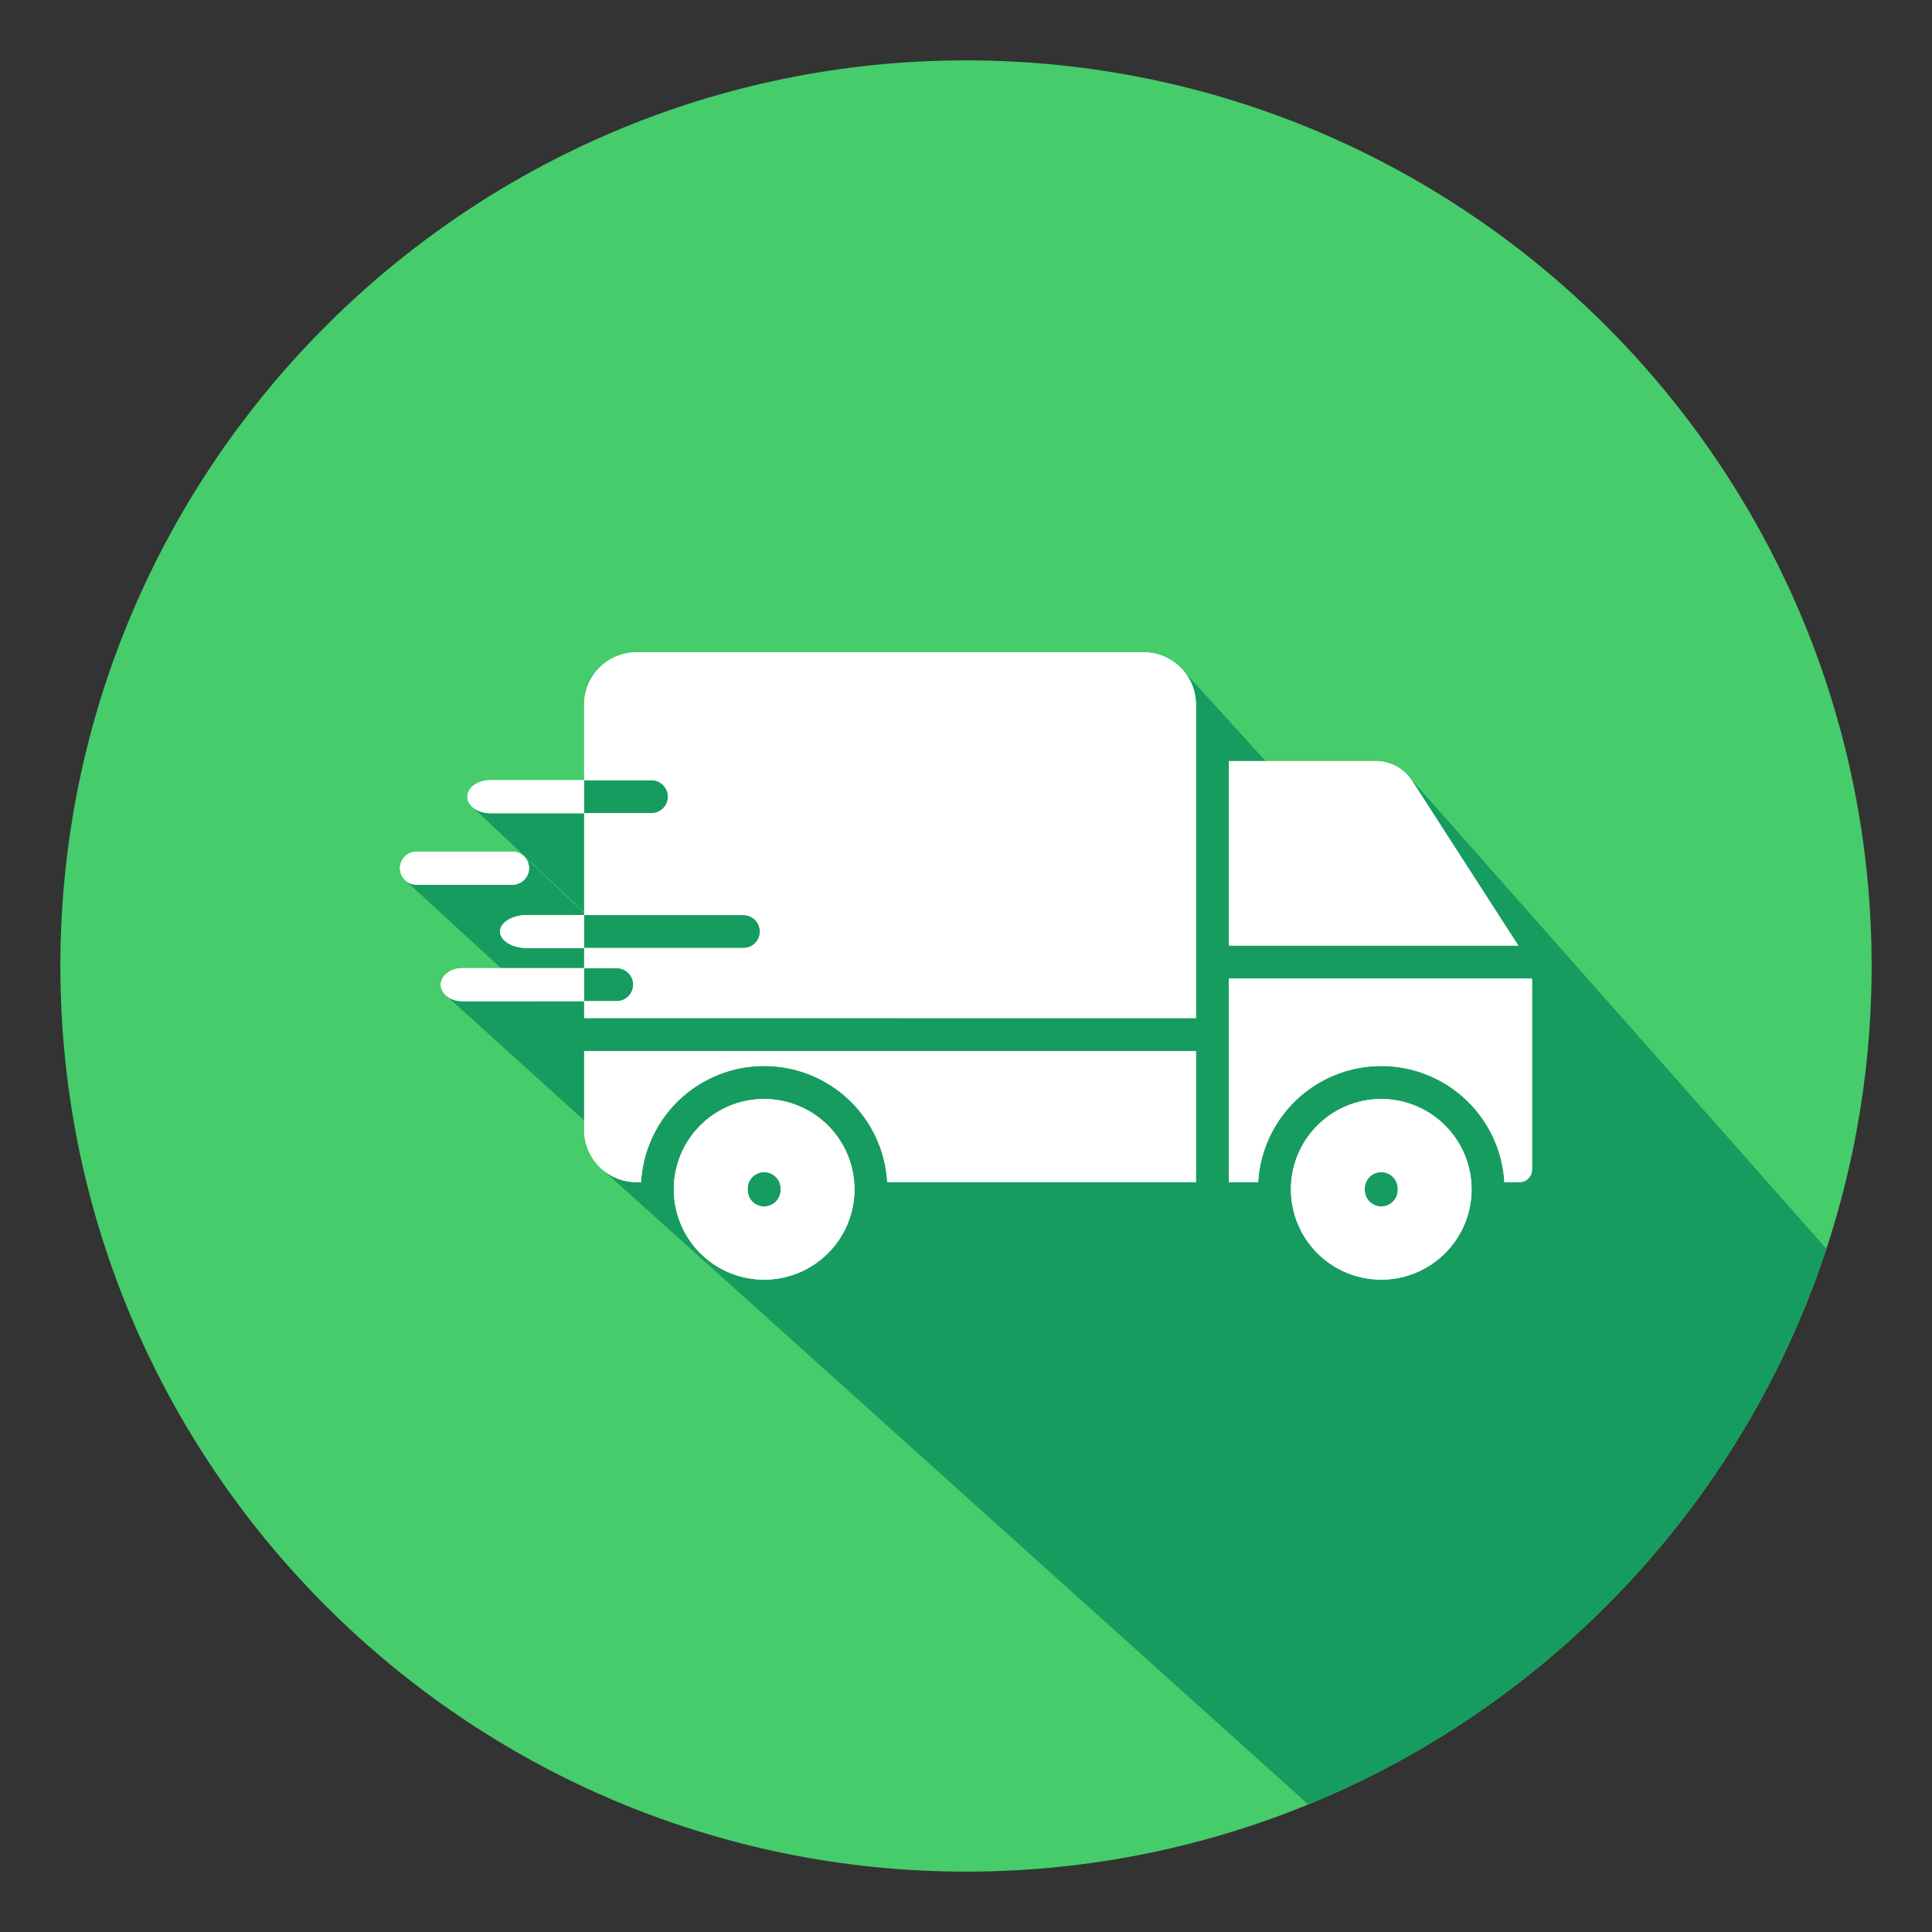
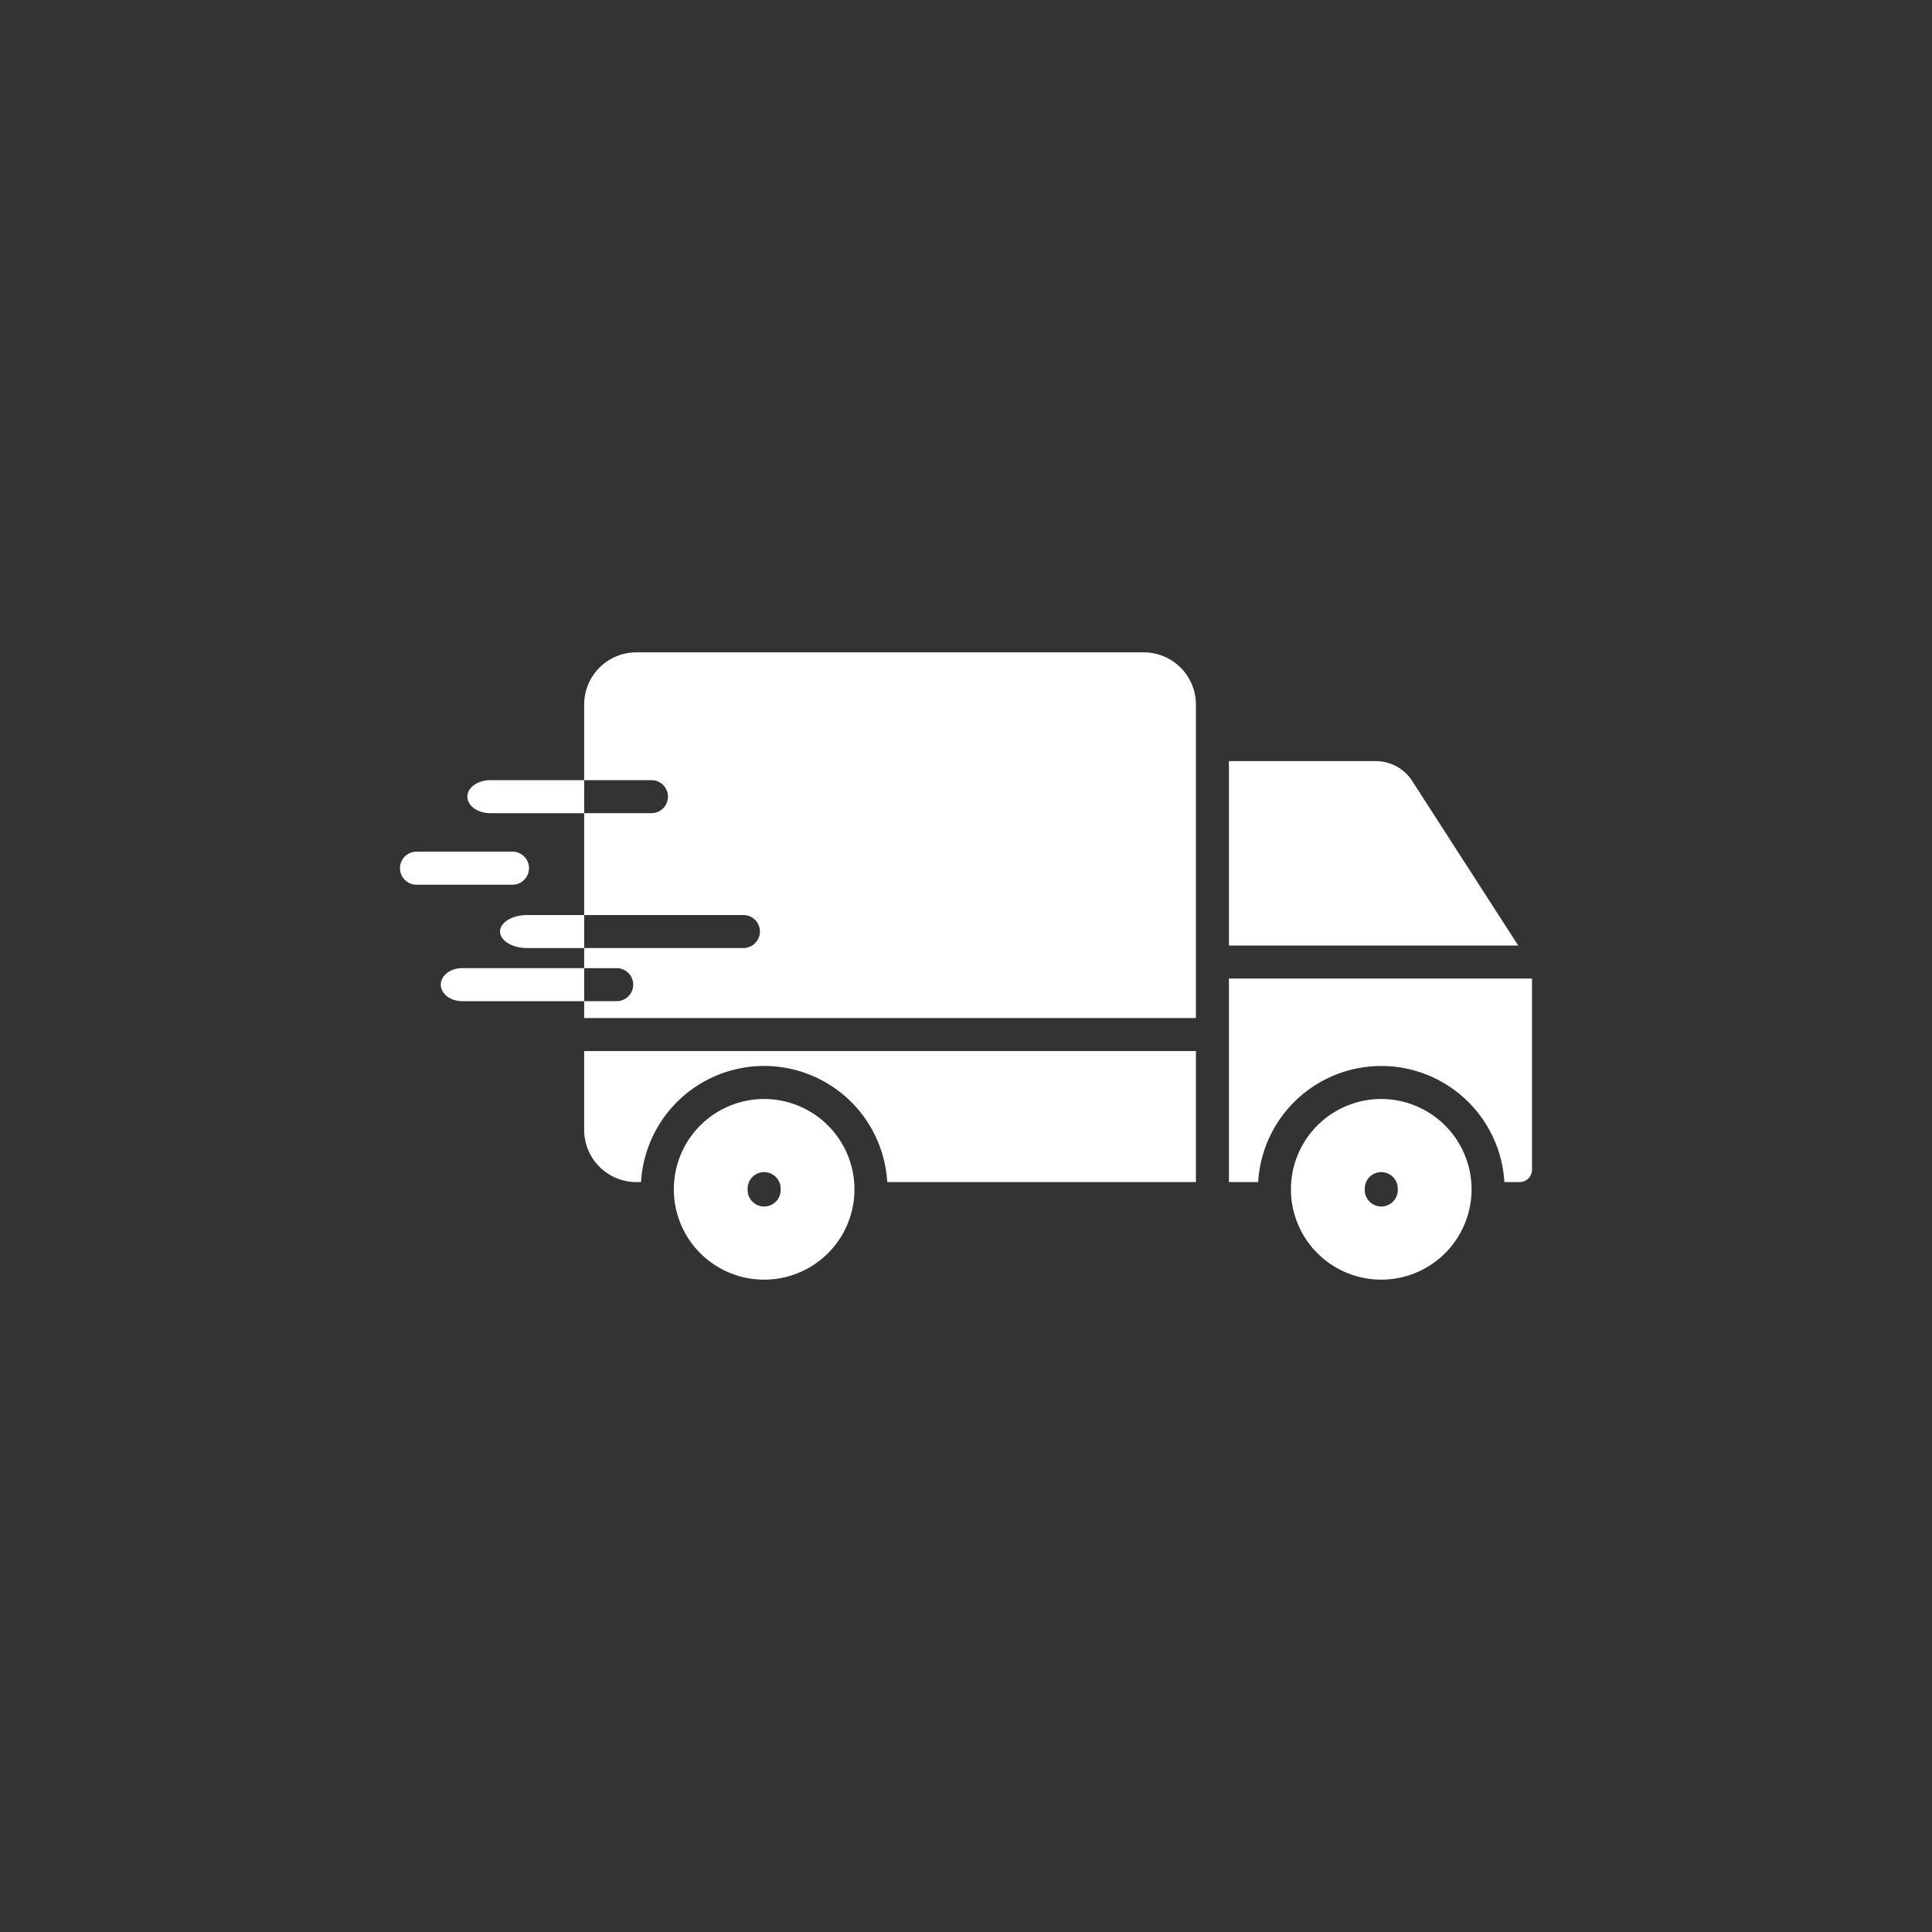
<svg xmlns="http://www.w3.org/2000/svg" data-name="Layer 1" width="512" viewBox="0 0 512 512" height="512" id="Layer_1">
  <rect x="0" y="0" width="512" height="512" fill="#333333" stroke="none" />
  <g fill-rule="evenodd">
-     <path fill="#46cc6b" d="m256 16c-132.336 0-240 107.664-240 240s107.664 240 240 240 240-107.661 240-240-107.664-240-240-240z" />
-     <path fill="#179c5f" d="m405.011 444c.159-.127.318-.256.476-.384l.01-.008.01-.008.01-.008.01-.009a242.024 242.024 0 0 0 27.87-26.118l.008.008q2.265-2.487 4.459-5.04 3.762-4.368 7.315-8.917l.193-.248.006-.009.013-.016.006-.009.007-.008q6.3-8.092 11.915-16.721 1.72-2.646 3.378-5.339l.465-.76.1-.16.051-.084.009.01c.385-.634.76-1.274 1.135-1.914l.023-.039a239.7 239.7 0 0 0 11.351-21.519v-.009l.022-.049q.376-.8.745-1.605 3.582-7.871 6.6-16.034 1.447-3.915 2.753-7.9l.053-.164-110.735-125.234.25.3.243.308.238.318.231.327.225.338 27.894 43.284h-22.586l-66.428-73.164.436.5.41.522.386.543.359.561.333.578.306.6.277.612.248.627.217.642.187.656.154.668.122.68.088.691.053.7.019.711v83.085h-78.058l-63.141-61.762-.31-.282-.337-.252-.361-.219-.383-.184-.4-.147-.42-.108-.434-.066-.447-.023h-17.83v8.75h-24.854l-.623-.022-.606-.067-.584-.107-.56-.148-.534-.184-.5-.219-.47-.252-.433-.283-.393-.31 30.347 28.584h-.224l-16.464-15.506.283.31.252.337.219.361.184.382.147.4.108.419.066.435.023.447-.023.448-.066.434-.108.419-.147.4-.184.382-.219.361-.252.337-.283.311-.31.282-.337.252-.361.219-.382.184-.4.147-.419.108-.434.066-.448.023h-25.445l-.448-.023-.434-.066-.42-.108-.4-.147-.383-.184-.361-.219-.337-.252-.311-.282 35 32.148h-19.782l-.581-.023-.565-.066-.544-.108-.523-.147-.5-.185-.469-.219-.437-.252-.4-.282-.368-.311 52.011 47.08-.114.864-.131 1.595h-1.246l-.71-.018-.7-.053-.691-.088-.68-.122-.668-.155-.655-.186-.643-.218-.627-.248-.612-.277-.6-.306-.579-.333-.561-.36-.542-.386-.523-.41-.5-.435 187.358 168.519.769-.315.028-.011c.8-.327 1.593-.654 2.384-.992.247-.105.49-.217.736-.323q1.245-.536 2.482-1.086l.023-.01.024-.01c.243-.106.485-.212.727-.32q5.383-2.414 10.622-5.085l.407-.207c.189-.1.378-.2.566-.294h.006.008.011l.015-.007.014-.008h.009l.139-.071.134-.071q1.292-.668 2.573-1.351l.03-.015.05-.027.01-.006.06-.032h.01l.08-.043.031-.016.049-.026.011-.006.061-.033h.008l.052-.028.027-.015.033-.017.047-.025.013-.008.061-.032h.006l.054-.029.026-.014.034-.018.06-.033.06-.032.055-.029.025-.013.079-.043.017-.009.06-.033.08-.043.037-.021.06-.032.455-.247h.007l.01-.006.01-.006h.01l.01-.006h.01l.01-.006.807-.44.236-.131.012-.007.015-.008.014-.009q1.853-1.019 3.682-2.07l.028-.016.1-.055.11-.063.013-.008q2.226-1.276 4.422-2.6 2.328-1.405 4.622-2.864l.016-.01.016-.009q.2-.123.394-.248l.113-.072c.31-.2.618-.4.926-.6l.018-.011.024-.015.023-.015q9.945-6.422 19.2-13.772z" />
    <g fill="#fff">
-       <path d="m177.014 211.125a4.375 4.375 0 0 1 -4.375 4.374h-17.828v26.992h42.2a4.374 4.374 0 1 1 0 8.748h-42.2v5.33h8.622a4.375 4.375 0 1 1 0 8.75h-8.622v4.472h162.12v-83.084a13.838 13.838 0 0 0 -13.818-13.825h-134.478a13.838 13.838 0 0 0 -13.824 13.823v20.043h17.828a4.376 4.376 0 0 1 4.375 4.376zm-36.825 18.953a4.375 4.375 0 0 0 -4.375-4.375h-25.439a4.375 4.375 0 1 0 0 8.75h25.439a4.375 4.375 0 0 0 4.375-4.375zm176.742 48.463h-162.12v20.9a13.839 13.839 0 0 0 13.824 13.824h1.246a32.68 32.68 0 0 1 65.249 0h81.8v-34.724zm-90.49 36.643a23.936 23.936 0 1 1 -23.935-23.936 23.962 23.962 0 0 1 23.935 23.936zm-19.56-.184v.364a4.375 4.375 0 1 1 -8.75 0v-.364a4.375 4.375 0 0 1 8.75 0zm159.169-23.752a23.935 23.935 0 1 0 23.931 23.936 23.963 23.963 0 0 0 -23.931-23.936zm4.375 23.752v.364a4.375 4.375 0 1 1 -8.75 0v-.364a4.375 4.375 0 0 1 8.75 0zm-37-1.736h-7.744v-53.935h80.319v50.639a3.3 3.3 0 0 1 -3.3 3.3h-4.025a32.681 32.681 0 0 0 -65.25 0zm-7.744-62.685h76.669l-27.894-43.287a11.517 11.517 0 0 0 -10.037-5.595h-38.738v48.883zm-170.87 5.99v8.75h-32.311c-3.14 0-5.684-1.96-5.684-4.375s2.545-4.376 5.684-4.376zm-22.289-9.7c0-2.417 3.225-4.376 7.2-4.376h15.086v8.749h-15.087c-3.978 0-7.2-1.96-7.2-4.375zm-2.565-31.369c-3.369 0-6.1-1.96-6.1-4.374s2.73-4.376 6.1-4.376h24.854v8.75z" />
      <path d="m177.014 211.125a4.375 4.375 0 0 1 -4.375 4.374h-17.828v26.992h42.2a4.374 4.374 0 1 1 0 8.748h-42.2v5.33h8.622a4.375 4.375 0 1 1 0 8.75h-8.622v4.472h162.12v-83.084a13.838 13.838 0 0 0 -13.818-13.825h-134.478a13.838 13.838 0 0 0 -13.824 13.823v20.043h17.828a4.376 4.376 0 0 1 4.375 4.376zm-36.825 18.953a4.375 4.375 0 0 0 -4.375-4.375h-25.439a4.375 4.375 0 1 0 0 8.75h25.439a4.375 4.375 0 0 0 4.375-4.375zm176.742 48.463h-162.12v20.9a13.839 13.839 0 0 0 13.824 13.824h1.246a32.68 32.68 0 0 1 65.249 0h81.8v-34.724zm-90.49 36.643a23.936 23.936 0 1 1 -23.935-23.936 23.962 23.962 0 0 1 23.935 23.936zm-19.56-.184v.364a4.375 4.375 0 1 1 -8.75 0v-.364a4.375 4.375 0 0 1 8.75 0zm159.169-23.752a23.935 23.935 0 1 0 23.931 23.936 23.963 23.963 0 0 0 -23.931-23.936zm4.375 23.752v.364a4.375 4.375 0 1 1 -8.75 0v-.364a4.375 4.375 0 0 1 8.75 0zm-37-1.736h-7.744v-53.935h80.319v50.639a3.3 3.3 0 0 1 -3.3 3.3h-4.025a32.681 32.681 0 0 0 -65.25 0zm-7.744-62.685h76.669l-27.894-43.287a11.517 11.517 0 0 0 -10.037-5.595h-38.738v48.883zm-170.87 5.99v8.75h-32.311c-3.14 0-5.684-1.96-5.684-4.375s2.545-4.376 5.684-4.376zm-22.289-9.7c0-2.417 3.225-4.376 7.2-4.376h15.086v8.749h-15.087c-3.978 0-7.2-1.96-7.2-4.375zm-2.565-31.369c-3.369 0-6.1-1.96-6.1-4.374s2.73-4.376 6.1-4.376h24.854v8.75z" />
    </g>
  </g>
</svg>